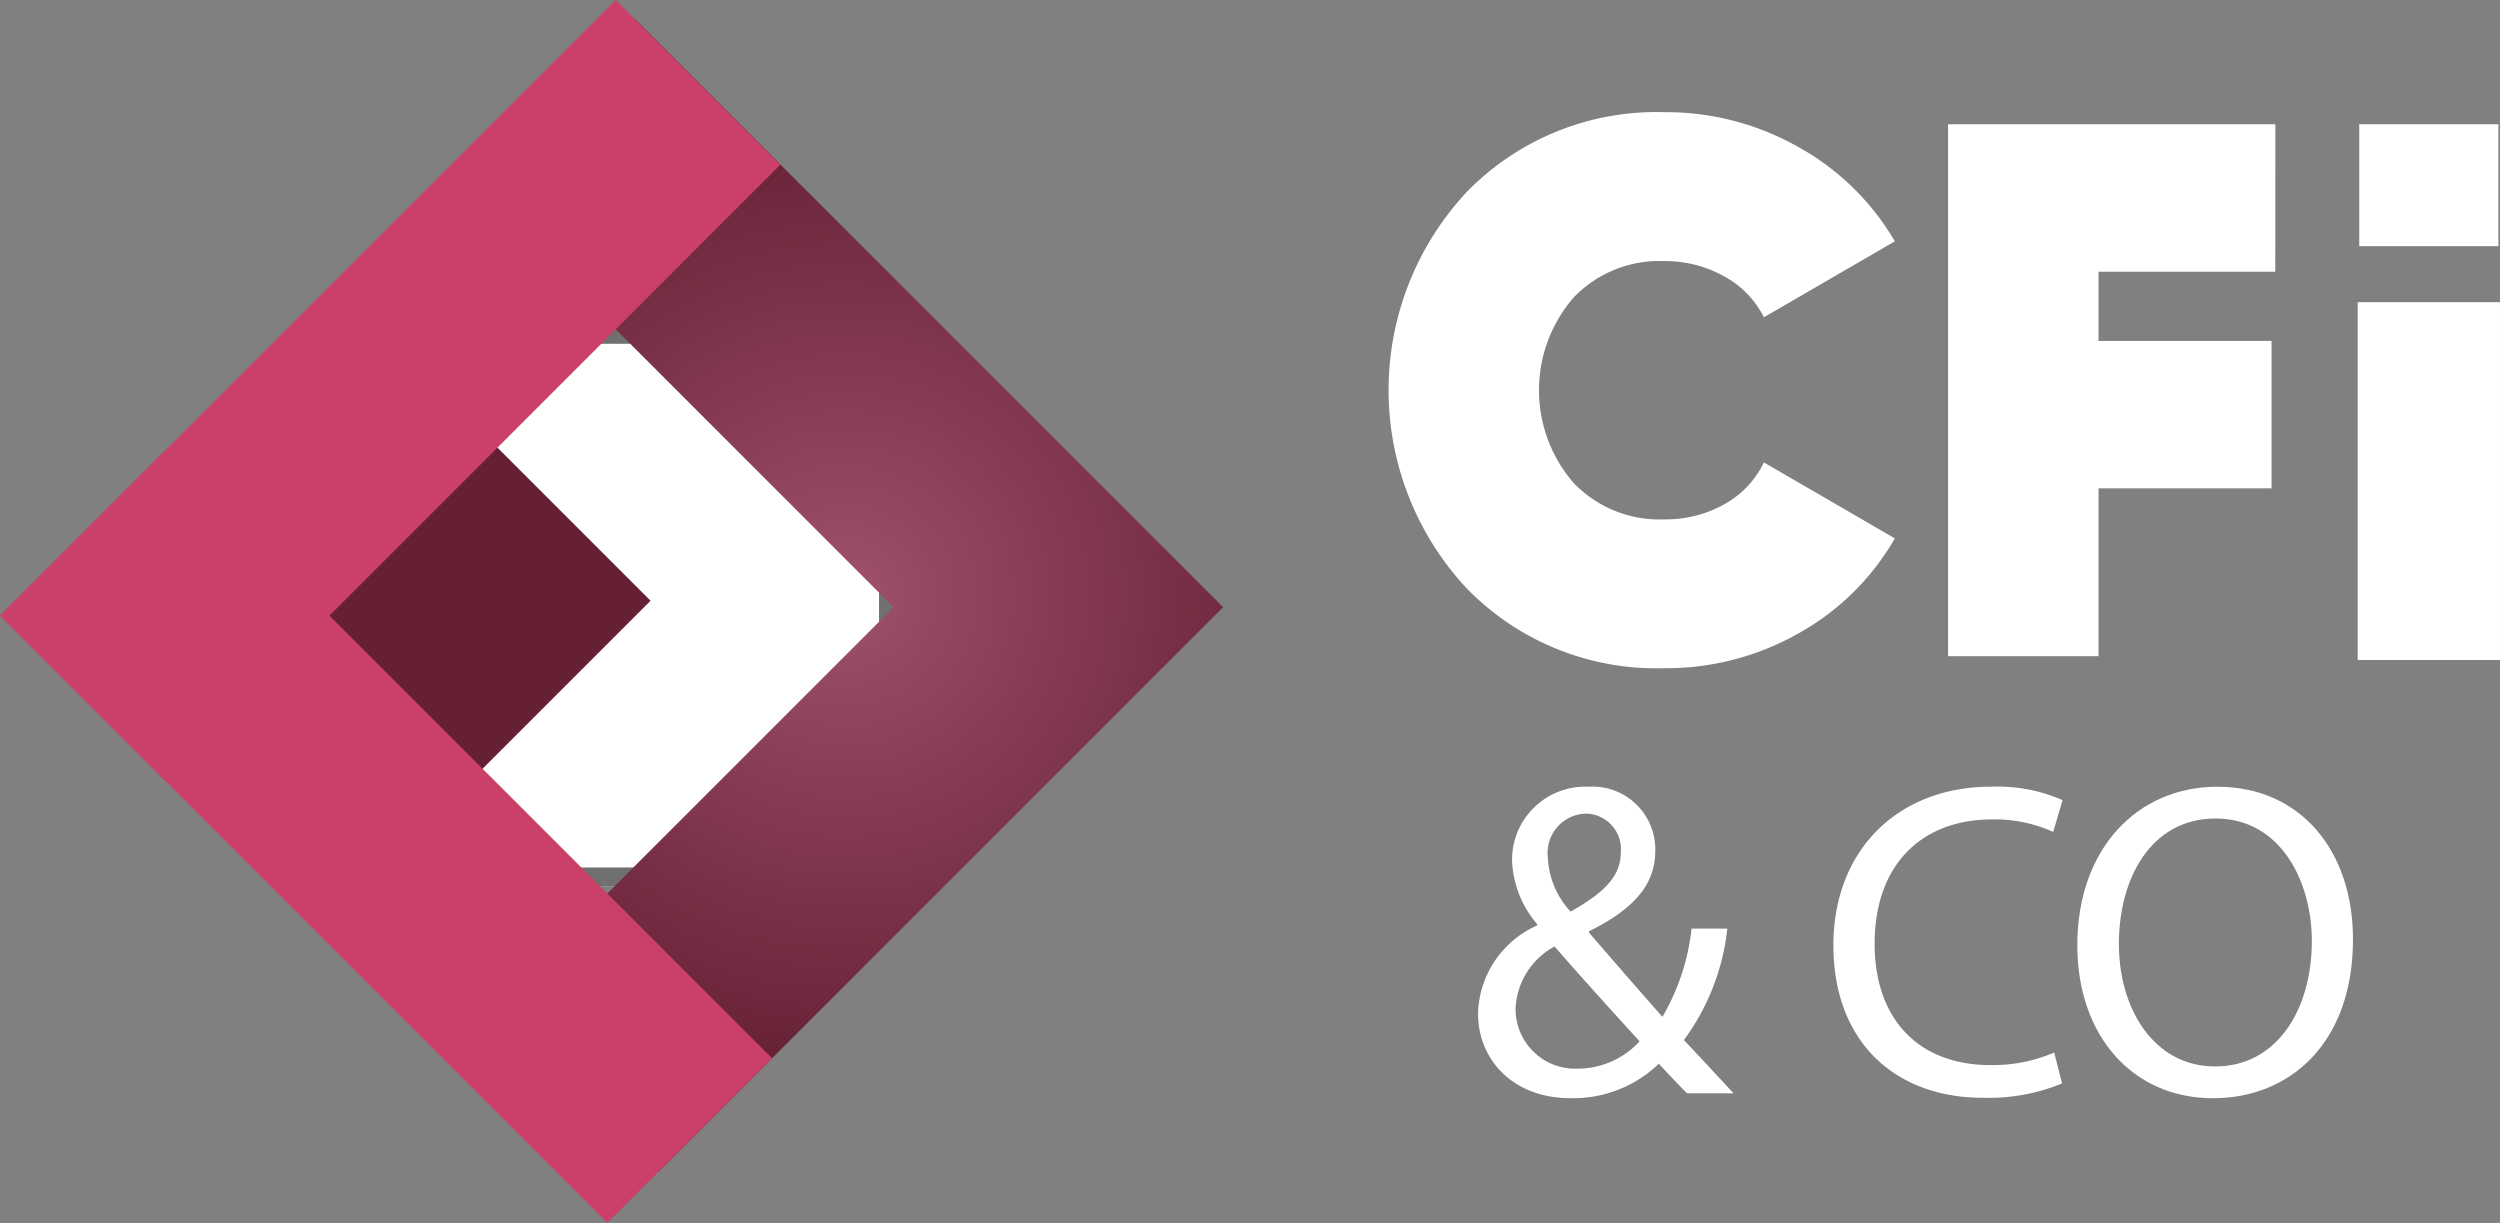
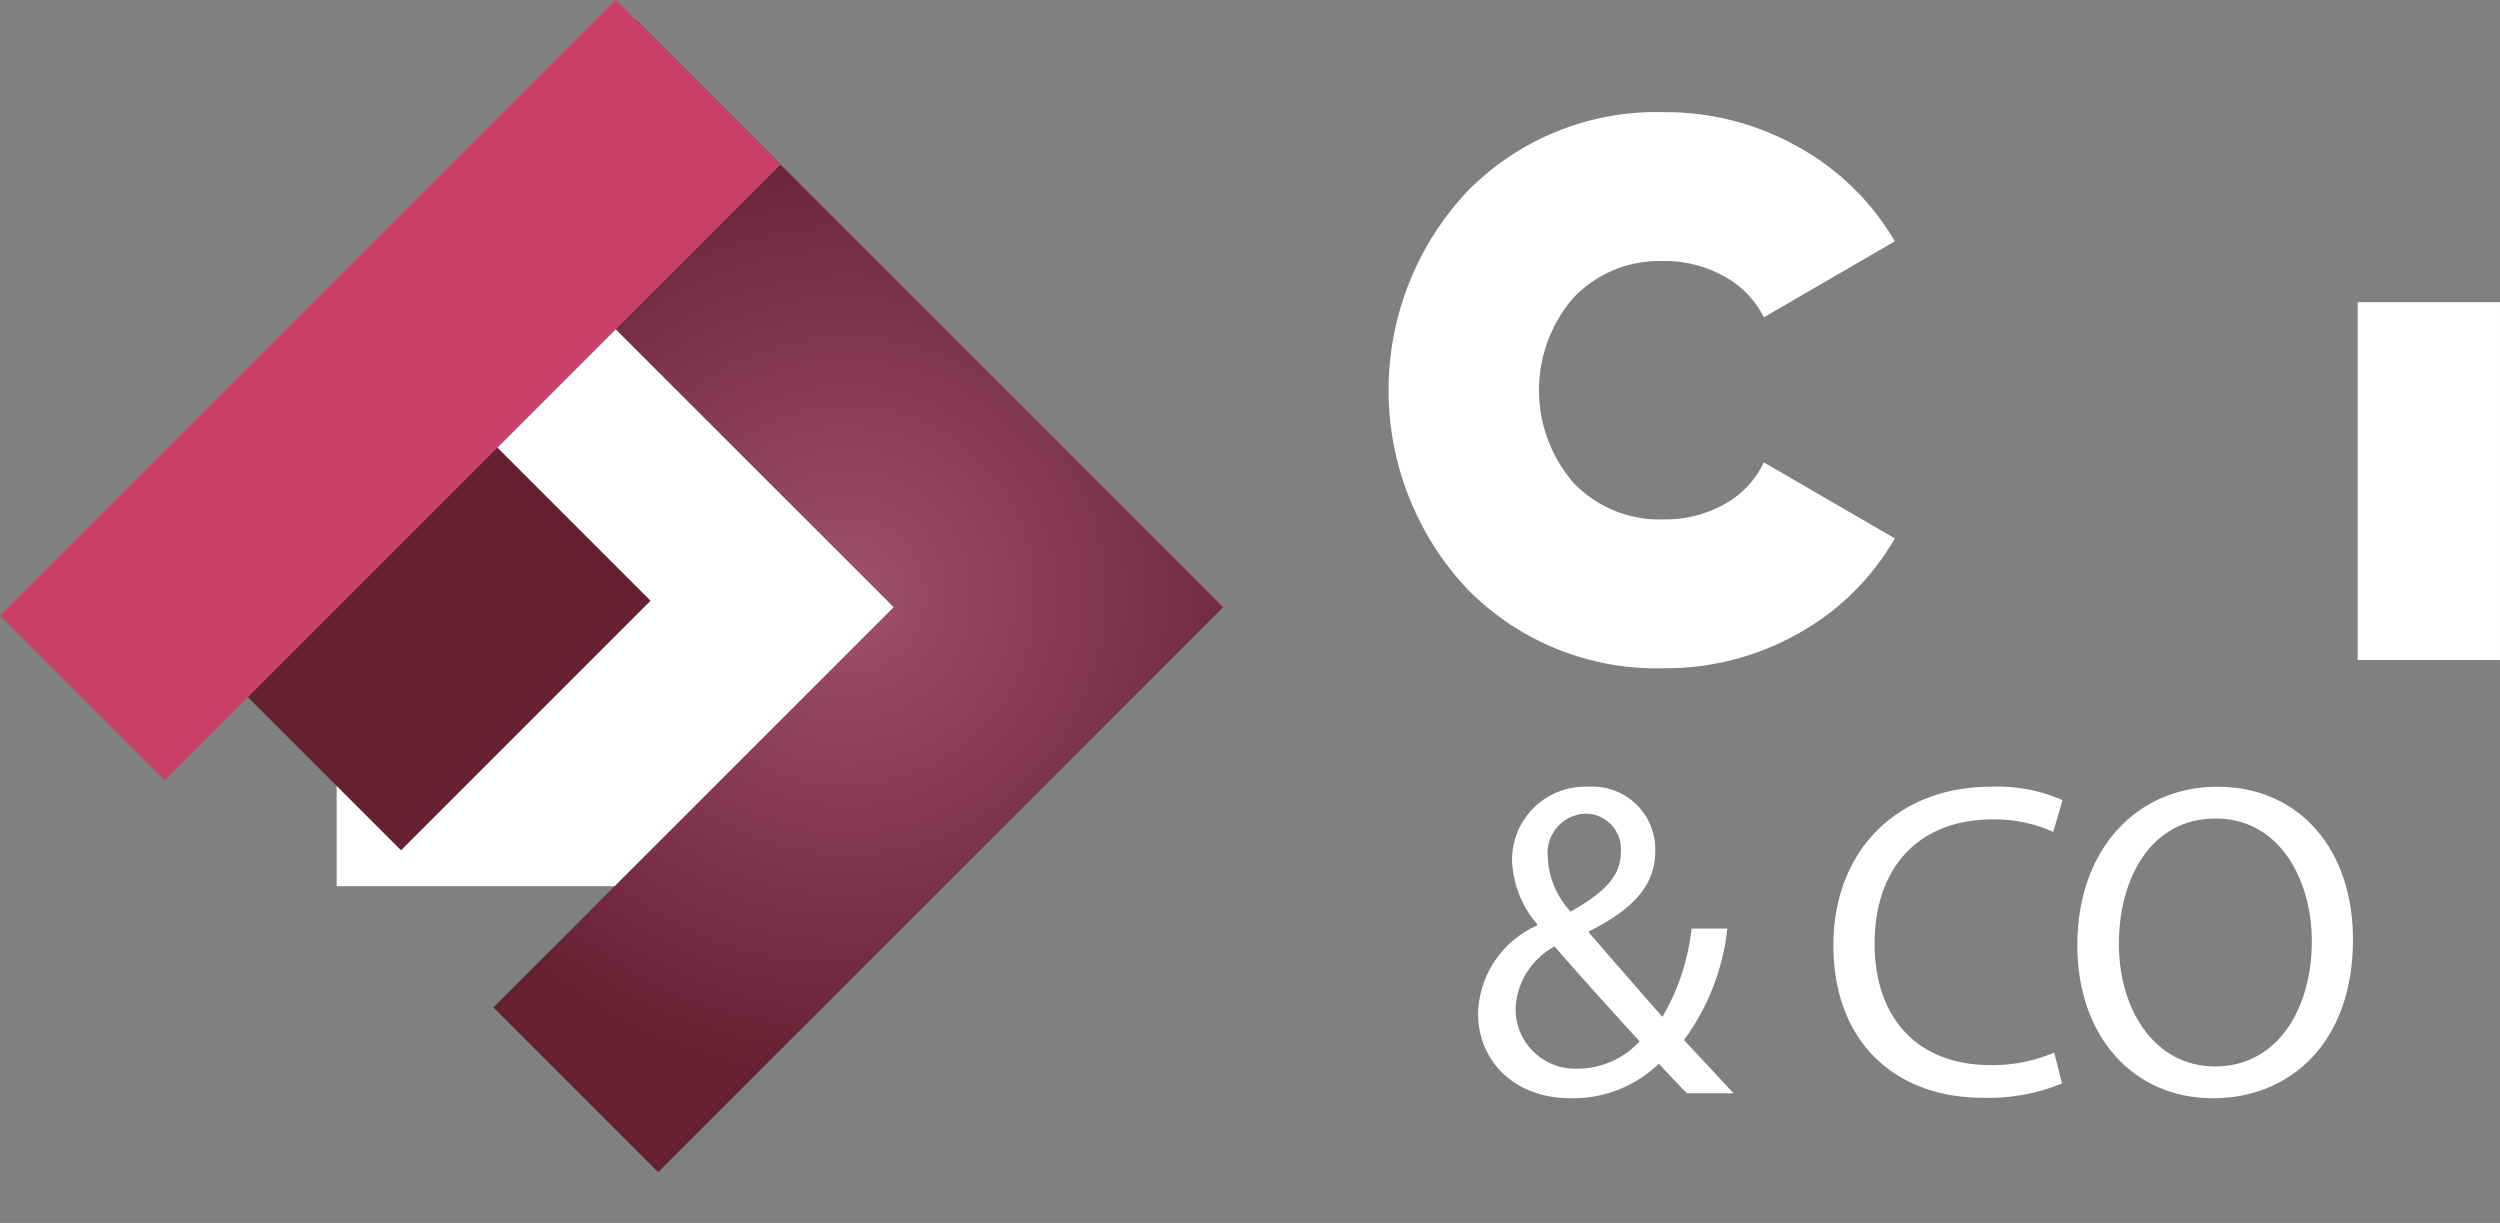
<svg xmlns="http://www.w3.org/2000/svg" width="133.668" height="65.386" viewBox="0 0 133.668 65.386">
  <rect x="0" y="0" width="133.668" height="65.386" fill="#808080" stroke="none" />
  <defs>
    <radialGradient id="radial-gradient" cx="0.5" cy="0.5" r="0.422" gradientTransform="translate(-0.266) scale(1.531 1)" gradientUnits="objectBoundingBox">
      <stop offset="0" stop-color="#a0506b" />
      <stop offset="1" stop-color="#652034" />
    </radialGradient>
  </defs>
  <g id="Groupe_3593" data-name="Groupe 3593" transform="translate(-180 -3185.619)">
    <g id="Rectangle_184" data-name="Rectangle 184" transform="translate(198 3203)" fill="#fff" stroke="#707070" stroke-width="1">
      <rect width="30" height="30" stroke="none" />
-       <rect x="0.5" y="0.5" width="29" height="29" fill="none" />
    </g>
    <g id="Groupe_3592" data-name="Groupe 3592" transform="translate(12 3091.619)">
      <g id="Groupe_3434" data-name="Groupe 3434" transform="translate(168 94)">
        <g id="Groupe_3418" data-name="Groupe 3418" transform="translate(0)">
          <rect id="Rectangle_73" data-name="Rectangle 73" width="18.869" height="18.869" transform="translate(8.099 32.12) rotate(-45)" fill="#652034" />
          <path id="Tracé_174" data-name="Tracé 174" d="M869.245,639.016l-8.808-8.808L837.789,607.56l-8.808,8.808,22.648,22.648-21.4,21.4,8.808,8.808,21.4-21.4h0Z" transform="translate(-803.849 -606.551)" fill="url(#radial-gradient)" />
-           <rect id="Rectangle_74" data-name="Rectangle 74" width="45.919" height="12.457" transform="translate(32.469 65.386) rotate(-135)" fill="#ca4068" />
          <rect id="Rectangle_75" data-name="Rectangle 75" width="46.551" height="12.457" transform="translate(0 32.916) rotate(-45)" fill="#ca4068" />
        </g>
        <g id="Groupe_3419" data-name="Groupe 3419" transform="translate(74.242 5.995)">
          <path id="Tracé_175" data-name="Tracé 175" d="M1078.576,661.14a14.144,14.144,0,0,1-10.538-4.265,15.526,15.526,0,0,1,0-21.2,14.144,14.144,0,0,1,10.538-4.265,14.362,14.362,0,0,1,7.2,1.868,13.605,13.605,0,0,1,5.148,5.037l-7,4.062a5.076,5.076,0,0,0-2.131-2.193,6.467,6.467,0,0,0-3.218-.813,6.348,6.348,0,0,0-4.826,1.95,7.561,7.561,0,0,0,0,9.911,6.347,6.347,0,0,0,4.826,1.95,6.426,6.426,0,0,0,3.238-.812,5.045,5.045,0,0,0,2.111-2.234l7,4.062a13.511,13.511,0,0,1-5.148,5.078A14.364,14.364,0,0,1,1078.576,661.14Z" transform="translate(-1063.855 -631.407)" fill="#fff" />
-           <path id="Tracé_176" data-name="Tracé 176" d="M1224.43,642.4h-9.452v3.7h9.251v7.88h-9.251v8.977h-8.045V634.516h17.5Z" transform="translate(-1177.018 -633.866)" fill="#fff" />
          <rect id="Rectangle_76" data-name="Rectangle 76" width="7.608" height="19.132" transform="translate(51.817 10.162)" fill="#fff" />
-           <rect id="Rectangle_77" data-name="Rectangle 77" width="7.441" height="6.517" transform="translate(51.901 0.65)" fill="#fff" />
        </g>
        <g id="Groupe_3420" data-name="Groupe 3420" transform="translate(79.026 42.064)">
          <path id="Tracé_177" data-name="Tracé 177" d="M1097.911,820.3c-.455-.455-.886-.909-1.507-1.579a6.61,6.61,0,0,1-4.714,1.843c-3.135,0-4.953-2.106-4.953-4.522a5.3,5.3,0,0,1,3.159-4.714v-.072a5.54,5.54,0,0,1-1.34-3.374,3.912,3.912,0,0,1,4.092-3.972,3.356,3.356,0,0,1,3.565,3.422c0,1.7-.982,3.039-3.542,4.307v.072c1.364,1.579,2.9,3.35,3.924,4.5a11.821,11.821,0,0,0,1.556-4.714h1.914a12.266,12.266,0,0,1-2.321,5.958c.861.909,1.7,1.818,2.656,2.847Zm-2.537-2.776c-.957-1.053-2.752-3.015-4.546-5.073a3.964,3.964,0,0,0-2.082,3.278,3.181,3.181,0,0,0,3.3,3.255A4.506,4.506,0,0,0,1095.374,817.525Zm-4.905-9.835a4.522,4.522,0,0,0,1.22,2.9c1.627-.933,2.68-1.795,2.68-3.159a1.9,1.9,0,0,0-1.866-2.082A2.1,2.1,0,0,0,1090.469,807.69Z" transform="translate(-1086.736 -803.91)" fill="#fff" />
-           <path id="Tracé_178" data-name="Tracé 178" d="M1189.832,819.774a10.331,10.331,0,0,1-4.259.766c-4.546,0-7.968-2.871-7.968-8.16,0-5.049,3.422-8.471,8.423-8.471a8.647,8.647,0,0,1,3.829.718l-.5,1.7a7.582,7.582,0,0,0-3.255-.67c-3.781,0-6.293,2.417-6.293,6.652,0,3.948,2.273,6.485,6.2,6.485a8.334,8.334,0,0,0,3.4-.67Z" transform="translate(-1158.604 -803.91)" fill="#fff" />
+           <path id="Tracé_178" data-name="Tracé 178" d="M1189.832,819.774a10.331,10.331,0,0,1-4.259.766c-4.546,0-7.968-2.871-7.968-8.16,0-5.049,3.422-8.471,8.423-8.471a8.647,8.647,0,0,1,3.829.718l-.5,1.7a7.582,7.582,0,0,0-3.255-.67c-3.781,0-6.293,2.417-6.293,6.652,0,3.948,2.273,6.485,6.2,6.485a8.334,8.334,0,0,0,3.4-.67" transform="translate(-1158.604 -803.91)" fill="#fff" />
          <path id="Tracé_179" data-name="Tracé 179" d="M1254.717,812.07c0,5.551-3.373,8.495-7.489,8.495-4.259,0-7.25-3.3-7.25-8.184,0-5.121,3.182-8.471,7.489-8.471C1251.87,803.91,1254.717,807.284,1254.717,812.07Zm-12.514.263c0,3.446,1.866,6.533,5.145,6.533,3.3,0,5.169-3.039,5.169-6.7,0-3.207-1.675-6.557-5.145-6.557C1243.925,805.609,1242.2,808.791,1242.2,812.333Z" transform="translate(-1207.936 -803.91)" fill="#fff" />
        </g>
      </g>
    </g>
  </g>
</svg>